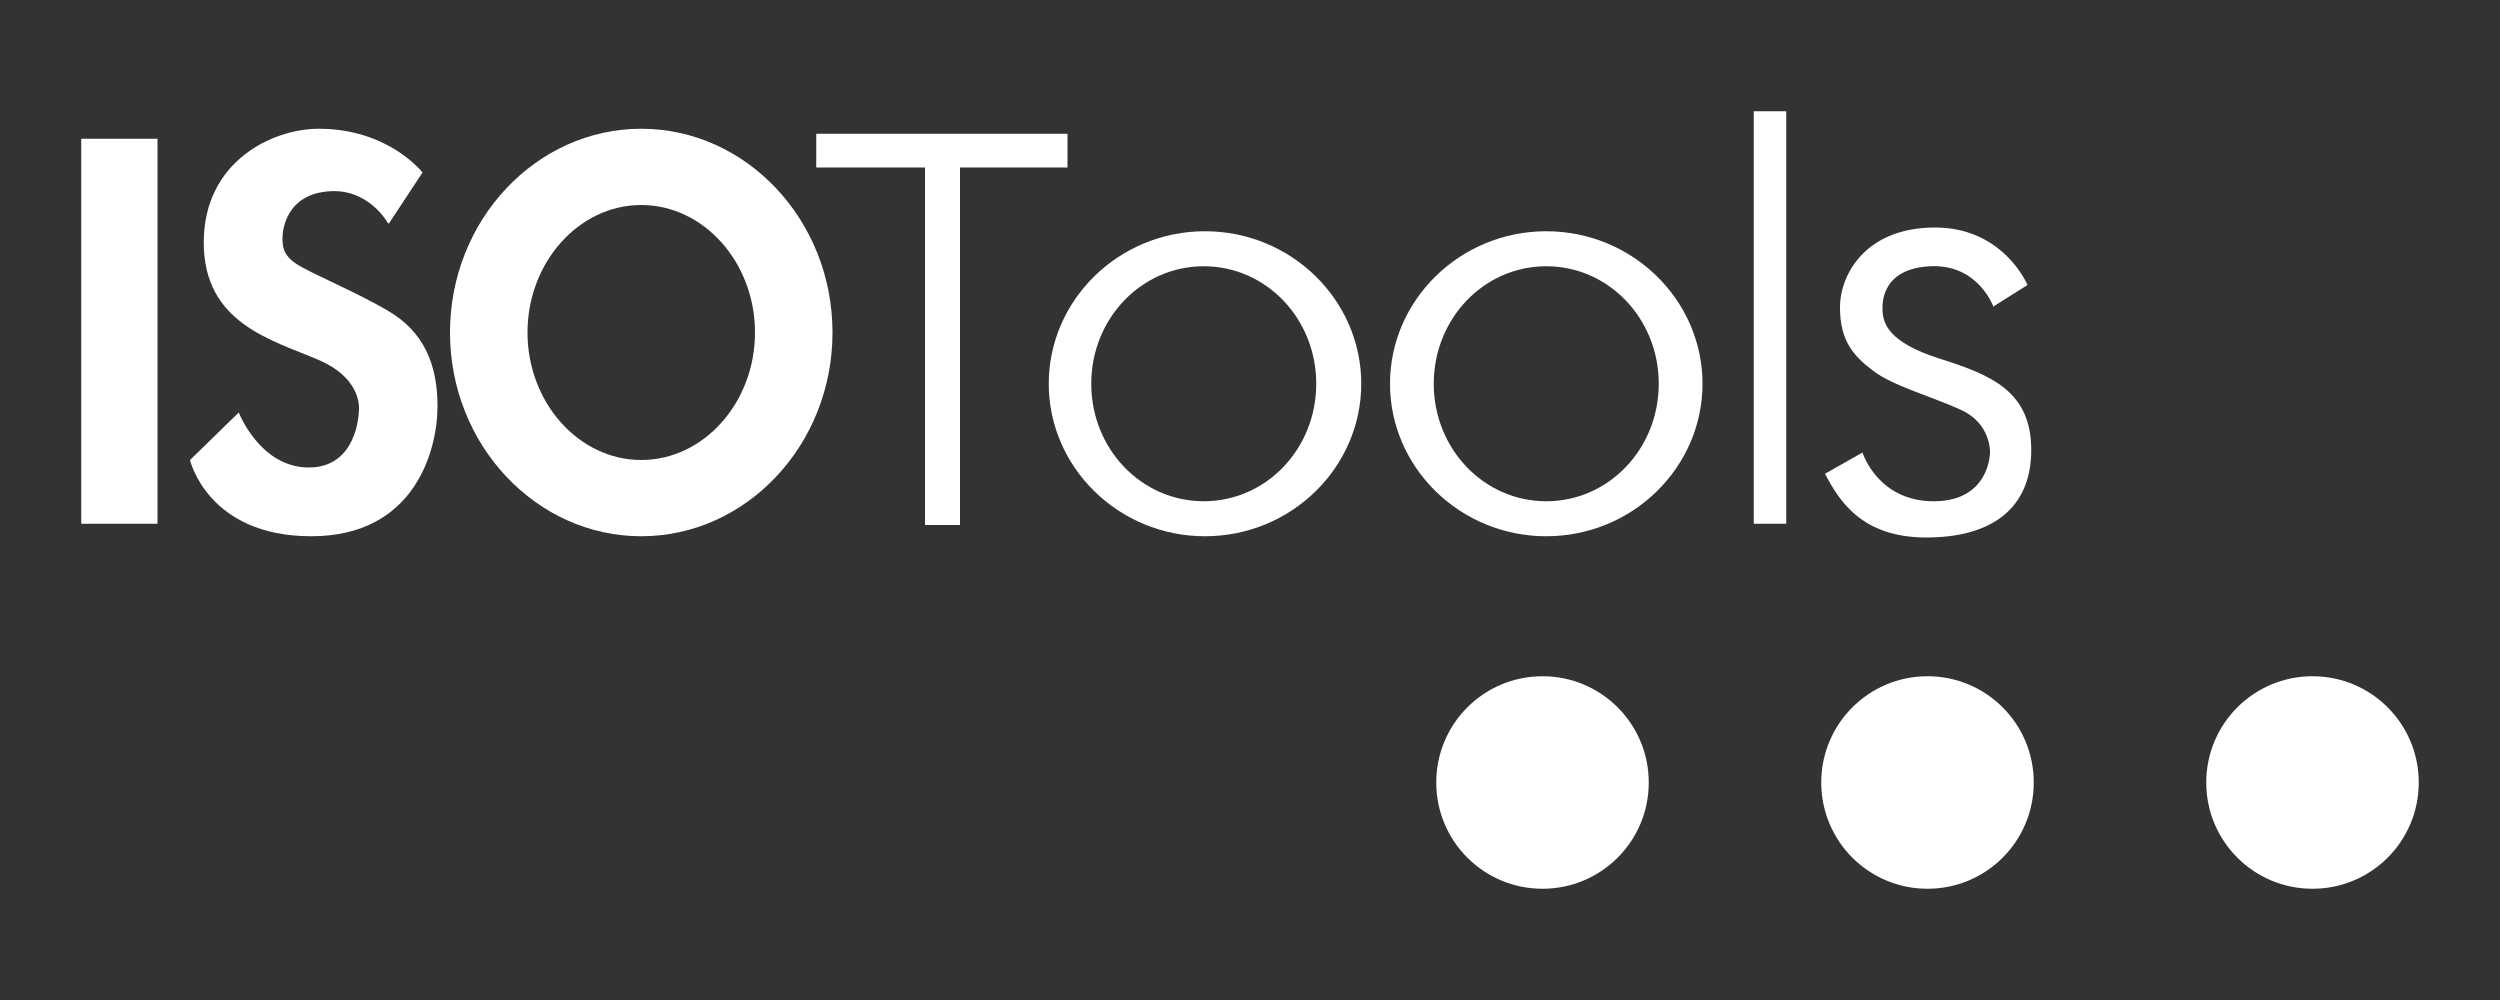
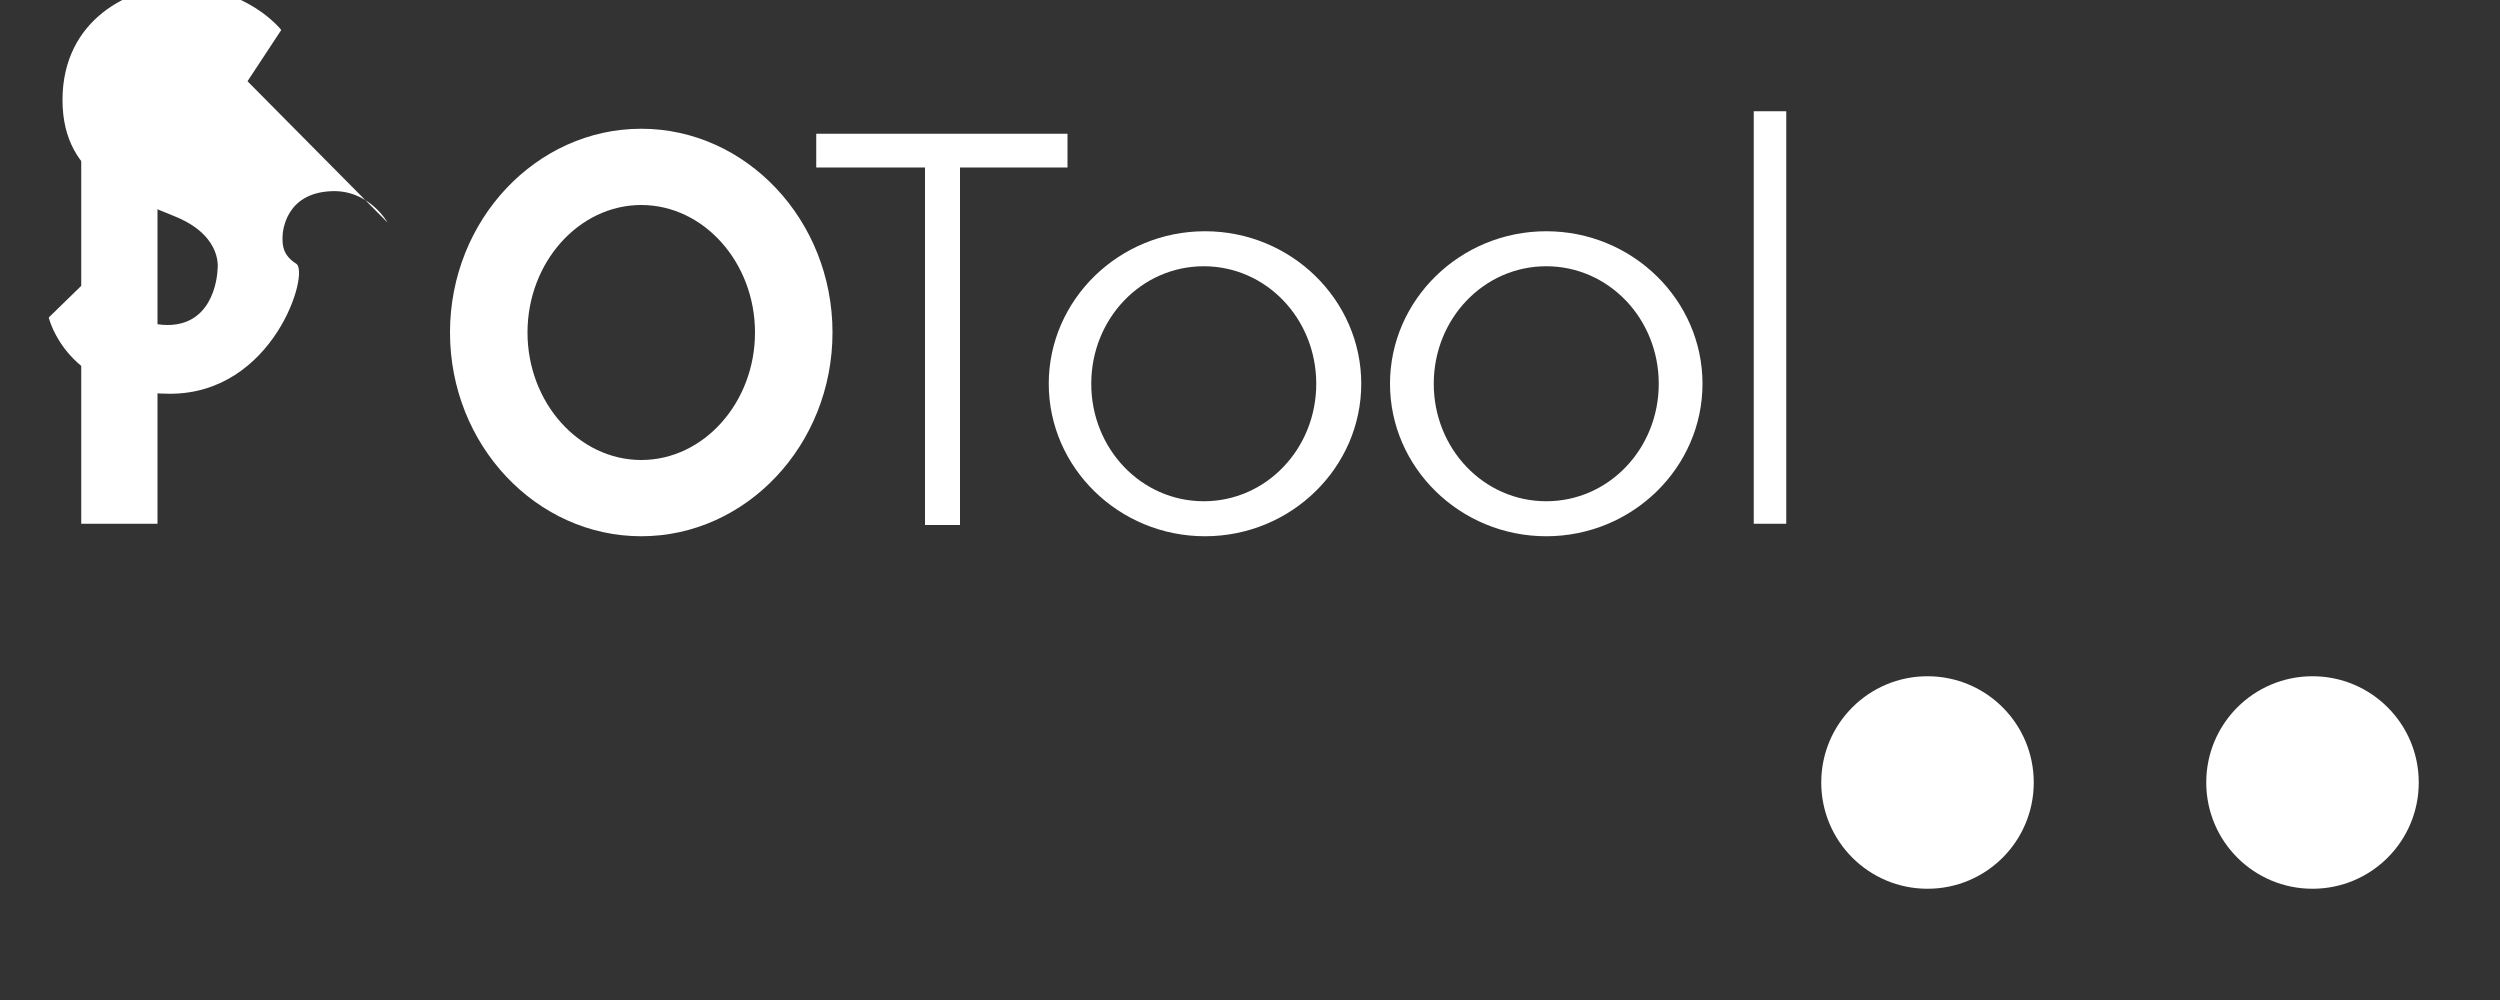
<svg xmlns="http://www.w3.org/2000/svg" id="Capa_1" version="1.1" viewBox="0 0 200 80">
  <rect x="0" y="0" width="200" height="80" fill="#333333" stroke="none" />
  <defs>
    <style> .st0 { fill-rule: evenodd; } .st0, .st1 { fill: #fff; } </style>
  </defs>
-   <path class="st1" d="M114.9,62.6c0-4.7,3.8-8.5,8.5-8.5s8.5,3.8,8.5,8.5-3.8,8.5-8.5,8.5-8.5-3.8-8.5-8.5Z" />
  <path class="st1" d="M145.7,62.6c0-4.7,3.8-8.5,8.5-8.5s8.5,3.8,8.5,8.5-3.8,8.5-8.5,8.5-8.5-3.8-8.5-8.5Z" />
  <path class="st1" d="M176.5,62.6c0-4.7,3.8-8.5,8.5-8.5s8.5,3.8,8.5,8.5-3.8,8.5-8.5,8.5-8.5-3.8-8.5-8.5Z" />
  <g>
-     <path class="st1" d="M31,17.8s-1.5-2.7-4.6-2.5c-3.5.2-3.8,3.1-3.8,3.7s0,1.4,1.1,2.1c1,.7,4.9,2.3,7.4,3.8,2.7,1.6,3.9,4.1,3.9,7.6s-1.8,10.4-10.1,10.4-9.7-6.1-9.7-6.1l3.9-3.8s1.7,4.4,5.6,4.4,4-4.4,4-4.4c0,0,.5-2.6-3.2-4.2-3.7-1.6-9.2-2.9-9.2-9.4s5.5-9.1,9.2-9.1c5.6,0,8.3,3.5,8.3,3.5l-2.7,4.1Z" />
+     <path class="st1" d="M31,17.8s-1.5-2.7-4.6-2.5c-3.5.2-3.8,3.1-3.8,3.7s0,1.4,1.1,2.1s-1.8,10.4-10.1,10.4-9.7-6.1-9.7-6.1l3.9-3.8s1.7,4.4,5.6,4.4,4-4.4,4-4.4c0,0,.5-2.6-3.2-4.2-3.7-1.6-9.2-2.9-9.2-9.4s5.5-9.1,9.2-9.1c5.6,0,8.3,3.5,8.3,3.5l-2.7,4.1Z" />
    <rect class="st1" x="6.5" y="11.1" width="6.1" height="30.8" />
    <polygon class="st1" points="65.3 10.7 85.4 10.7 85.4 13.4 76.8 13.4 76.8 42 74 42 74 13.4 65.3 13.4 65.3 10.7" />
    <path class="st0" d="M87.3,30.7c0,5.2,4,9.4,9,9.4s9-4.2,9-9.4-4-9.4-9-9.4c-5,0-9,4.2-9,9.4ZM83.9,30.7c0-6.7,5.6-12.2,12.5-12.2s12.5,5.5,12.5,12.2-5.6,12.2-12.5,12.2c-6.9,0-12.5-5.5-12.5-12.2Z" />
    <path class="st0" d="M42.2,26.6c0,5.6,4.1,10.2,9.1,10.2s9.1-4.6,9.1-10.2-4.1-10.2-9.1-10.2-9.1,4.6-9.1,10.2ZM36,26.6c0-9,6.9-16.3,15.3-16.3s15.3,7.3,15.3,16.3-6.9,16.3-15.3,16.3-15.3-7.3-15.3-16.3Z" />
    <path class="st0" d="M114.7,30.7c0,5.2,4,9.4,9,9.4s9-4.2,9-9.4-4-9.4-9-9.4c-5,0-9,4.2-9,9.4ZM111.2,30.7c0-6.7,5.6-12.2,12.5-12.2s12.5,5.5,12.5,12.2-5.6,12.2-12.5,12.2c-6.9,0-12.5-5.5-12.5-12.2Z" />
    <rect class="st1" x="140.3" y="8.9" width="2.6" height="33" />
-     <path class="st1" d="M159.5,24.6s-1.2-3.5-5.1-3.3c-3.9.2-3.8,3-3.8,3.4,0,1.2.5,2.7,4.6,4,4.1,1.3,7.3,2.6,7.3,7.3s-3.2,7-8.4,7-7-3-8.1-5.1c0,0,3-1.7,3-1.7,0,0,1.2,3.9,5.7,3.9s4.5-3.9,4.5-3.9c0,0,.1-2.3-2.3-3.4s-5.4-1.9-7-3.1c-1.6-1.2-2.7-2.4-2.7-5.1s2.1-6.4,7.6-6.4,7.4,4.6,7.4,4.6l-2.7,1.7Z" />
  </g>
</svg>